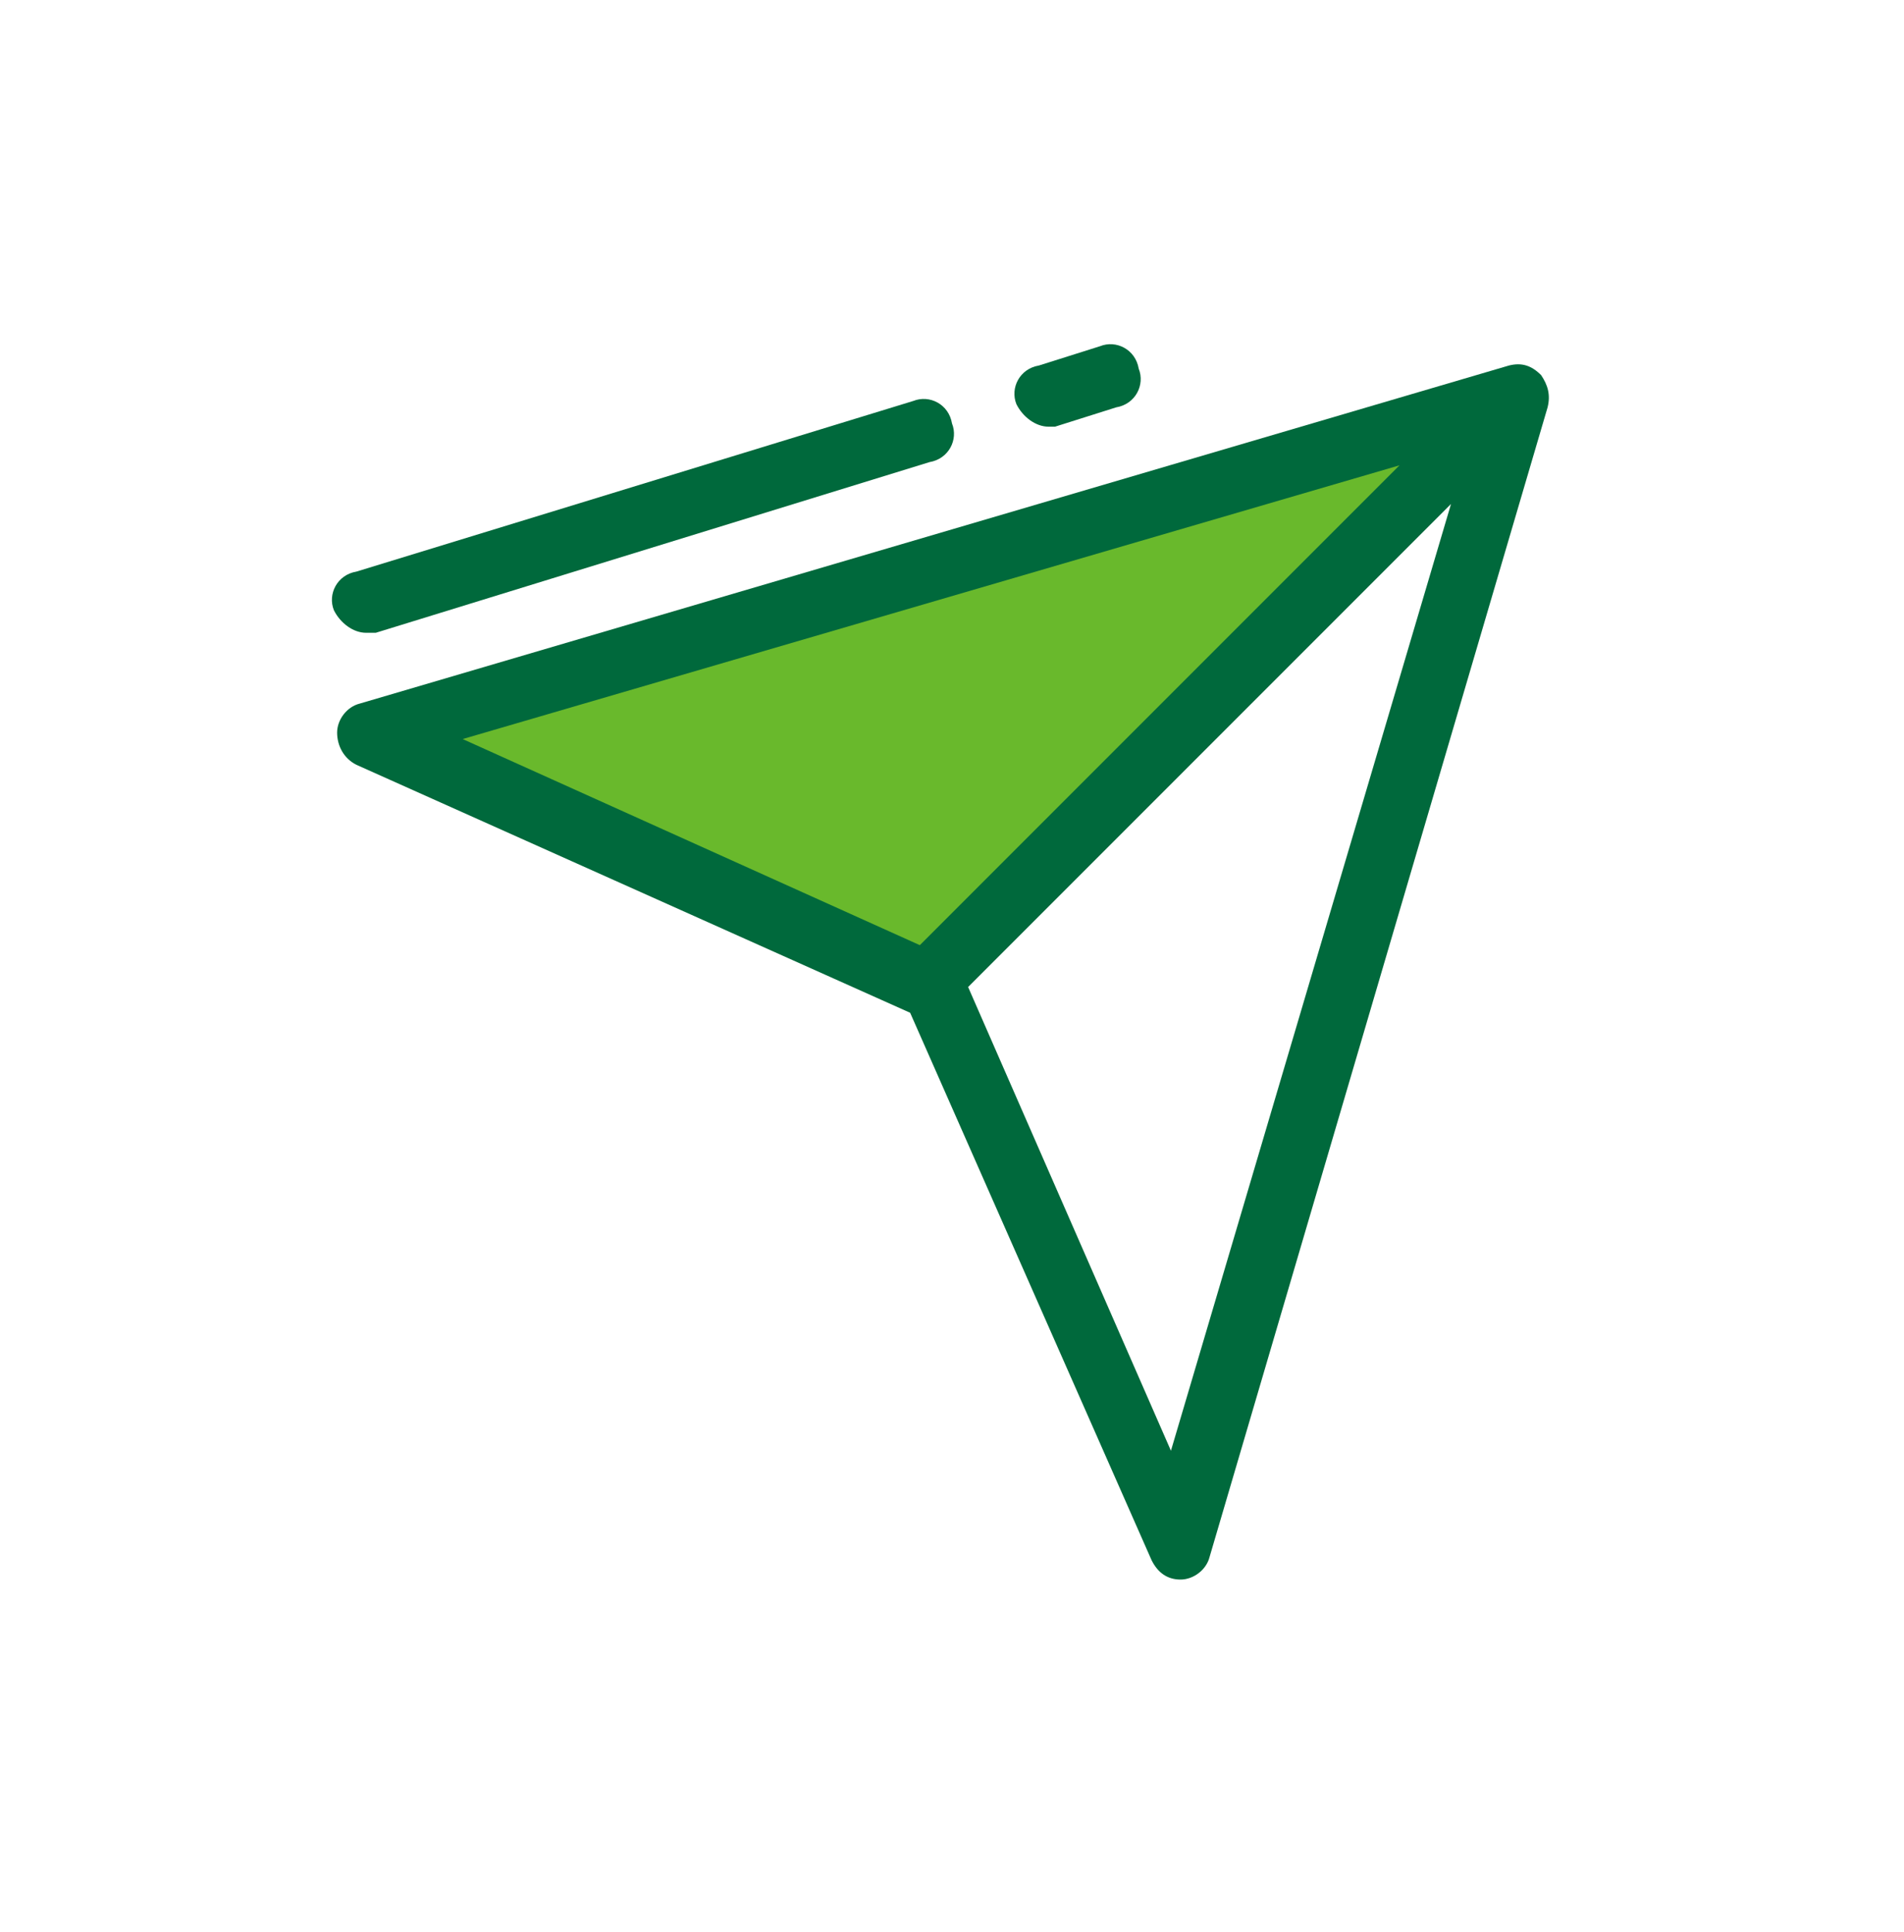
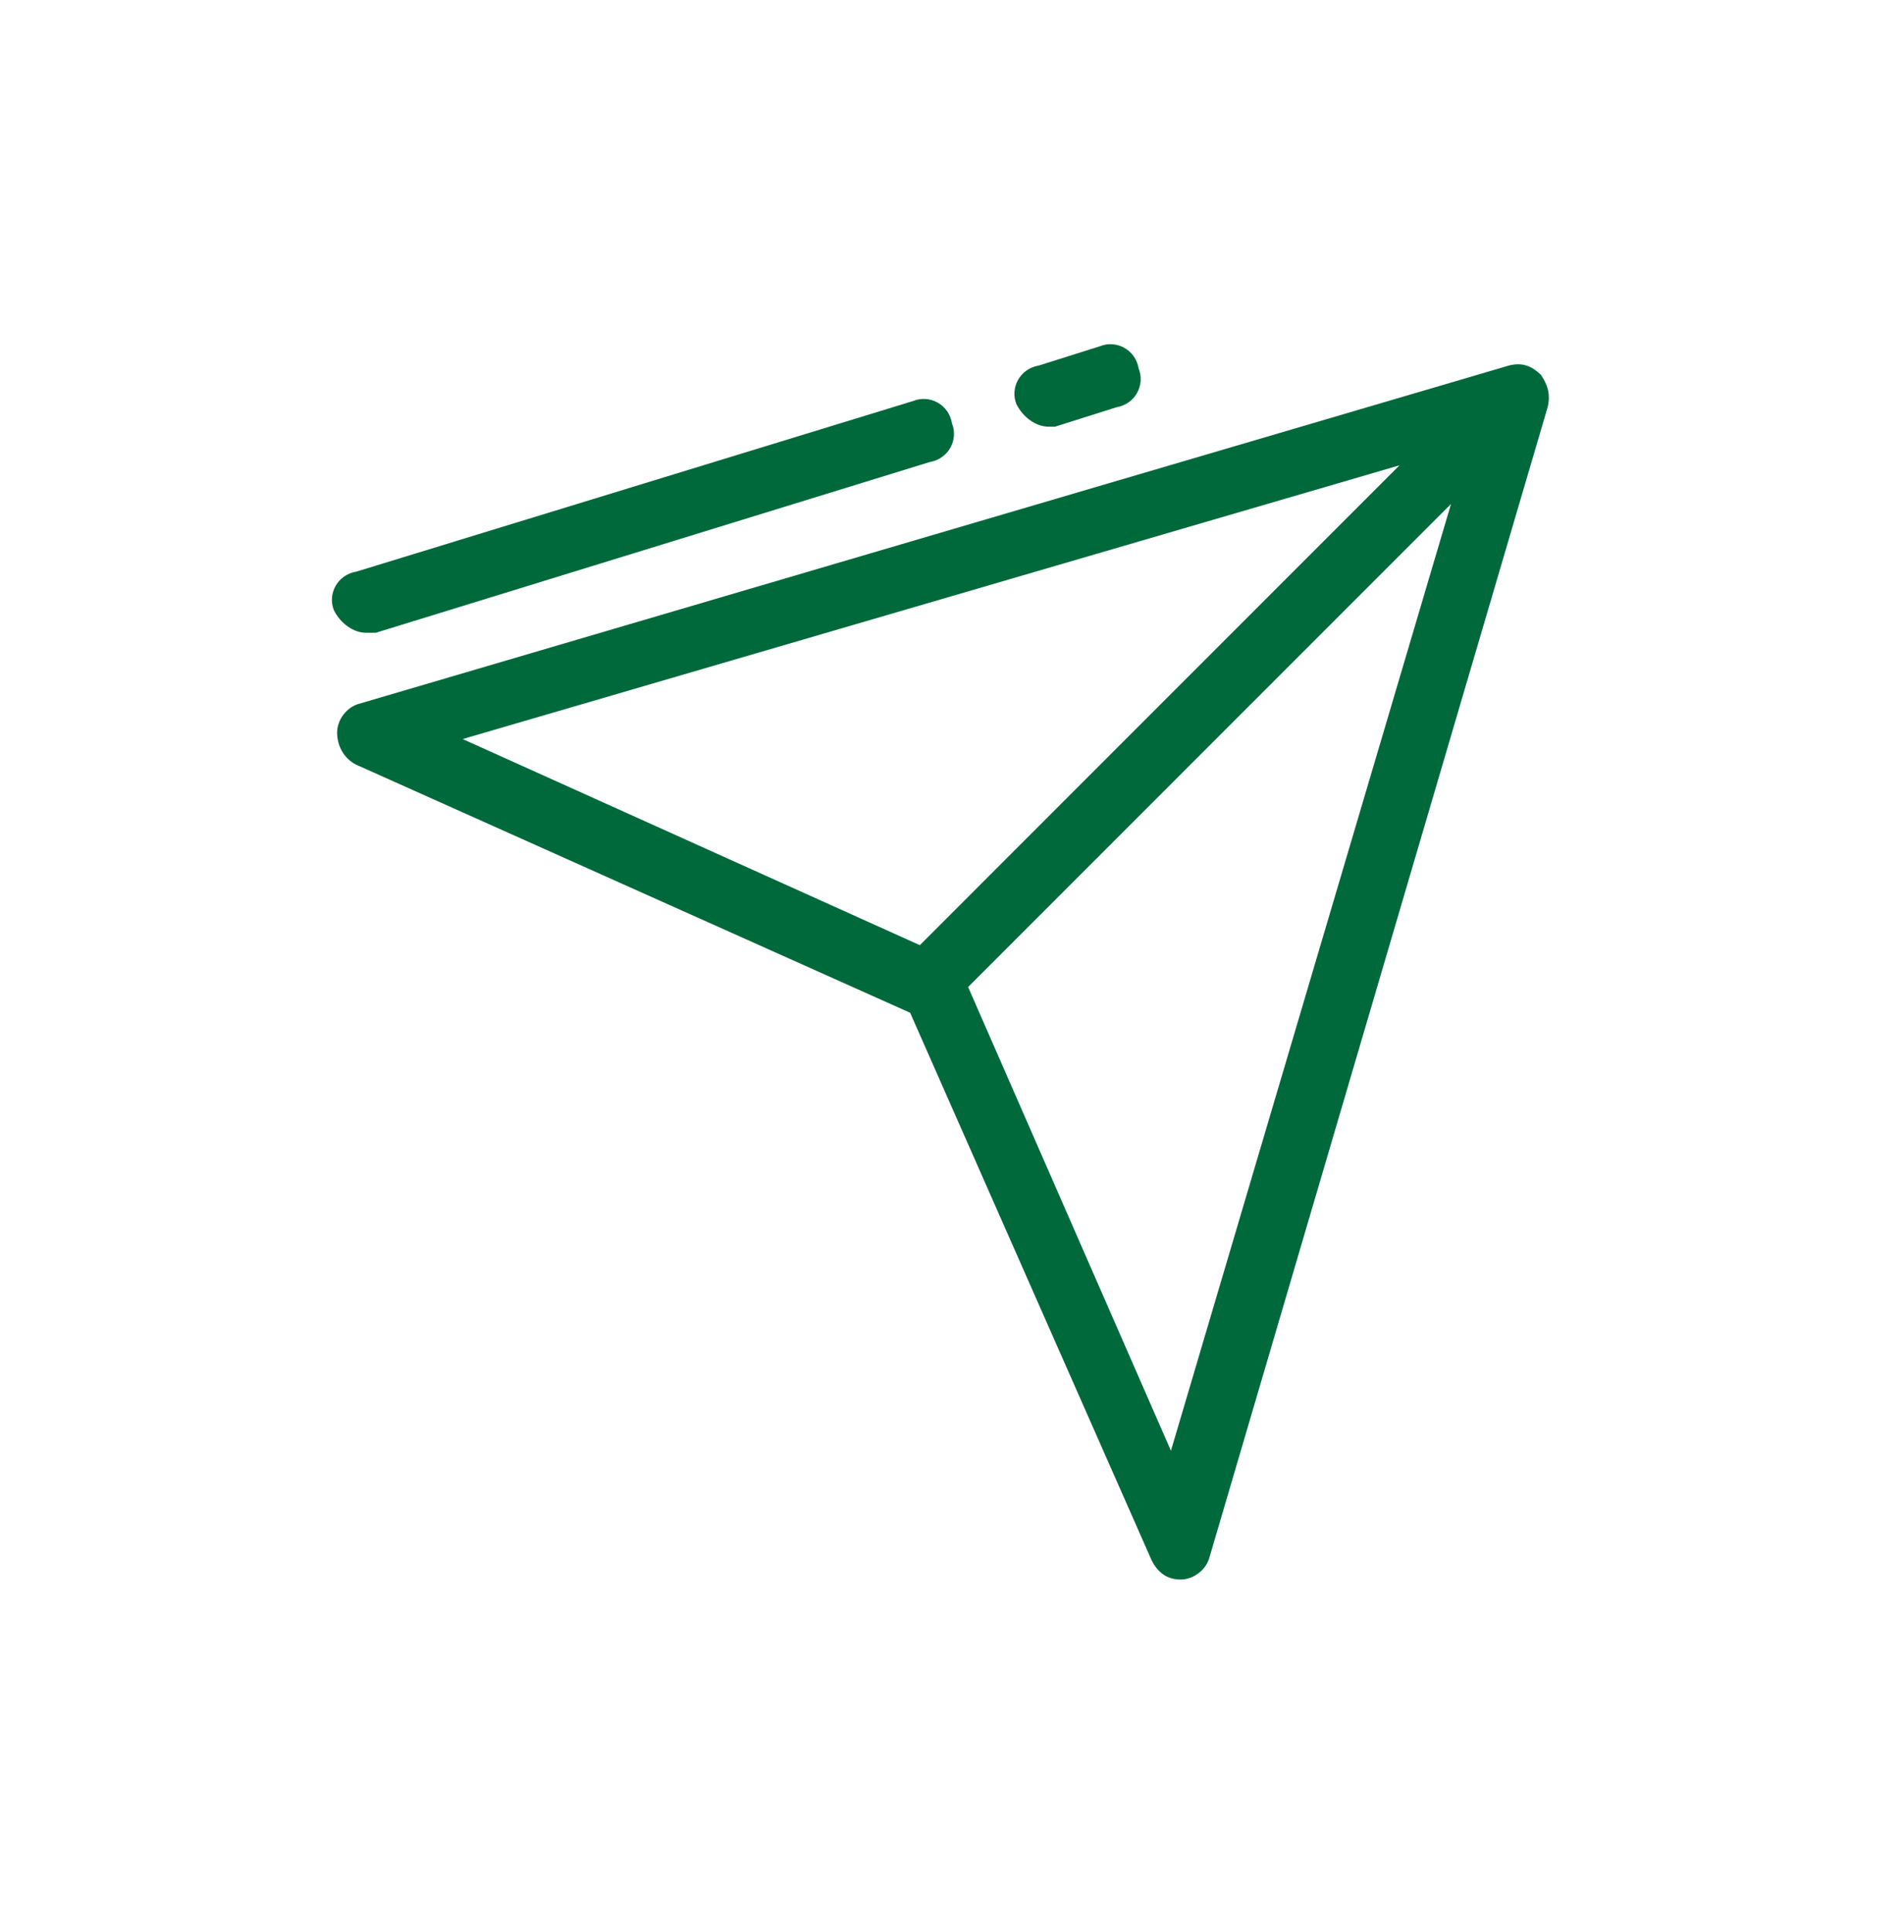
<svg xmlns="http://www.w3.org/2000/svg" width="69" height="70" viewBox="0 0 69 70" fill="none">
-   <path d="M15.017 26.425L33.333 35.175L52 16.275L15.017 26.425Z" fill="#69B92C" />
  <path d="M55.85 13.591C55.5 13.242 55.15 13.125 54.684 13.242L13.034 25.491C12.567 25.608 12.217 26.075 12.217 26.541C12.217 27.008 12.45 27.475 12.917 27.708L32.983 36.691L41.733 56.525C41.967 56.992 42.317 57.225 42.783 57.225C43.25 57.225 43.717 56.875 43.834 56.408L56.084 14.758C56.2 14.291 56.084 13.941 55.85 13.591ZM50.717 16.858L33.334 34.242L16.767 26.775L50.717 16.858ZM42.434 52.558L35.084 35.758L52.584 18.258L42.434 52.558Z" fill="#00693C" />
  <path d="M13.267 22.925C12.8 22.925 12.334 22.575 12.1 22.108C11.867 21.525 12.217 20.825 12.917 20.708L33.1 14.525C33.684 14.292 34.384 14.642 34.5 15.342C34.734 15.925 34.384 16.625 33.684 16.742L13.617 22.925C13.617 22.925 13.384 22.925 13.267 22.925ZM38 15.458C37.534 15.458 37.067 15.108 36.834 14.642C36.6 14.058 36.95 13.358 37.65 13.242L39.867 12.542C40.45 12.308 41.15 12.658 41.267 13.358C41.5 13.942 41.15 14.642 40.45 14.758L38.234 15.458C38.234 15.458 38 15.458 37.884 15.458H38Z" fill="#00693C" />
</svg>